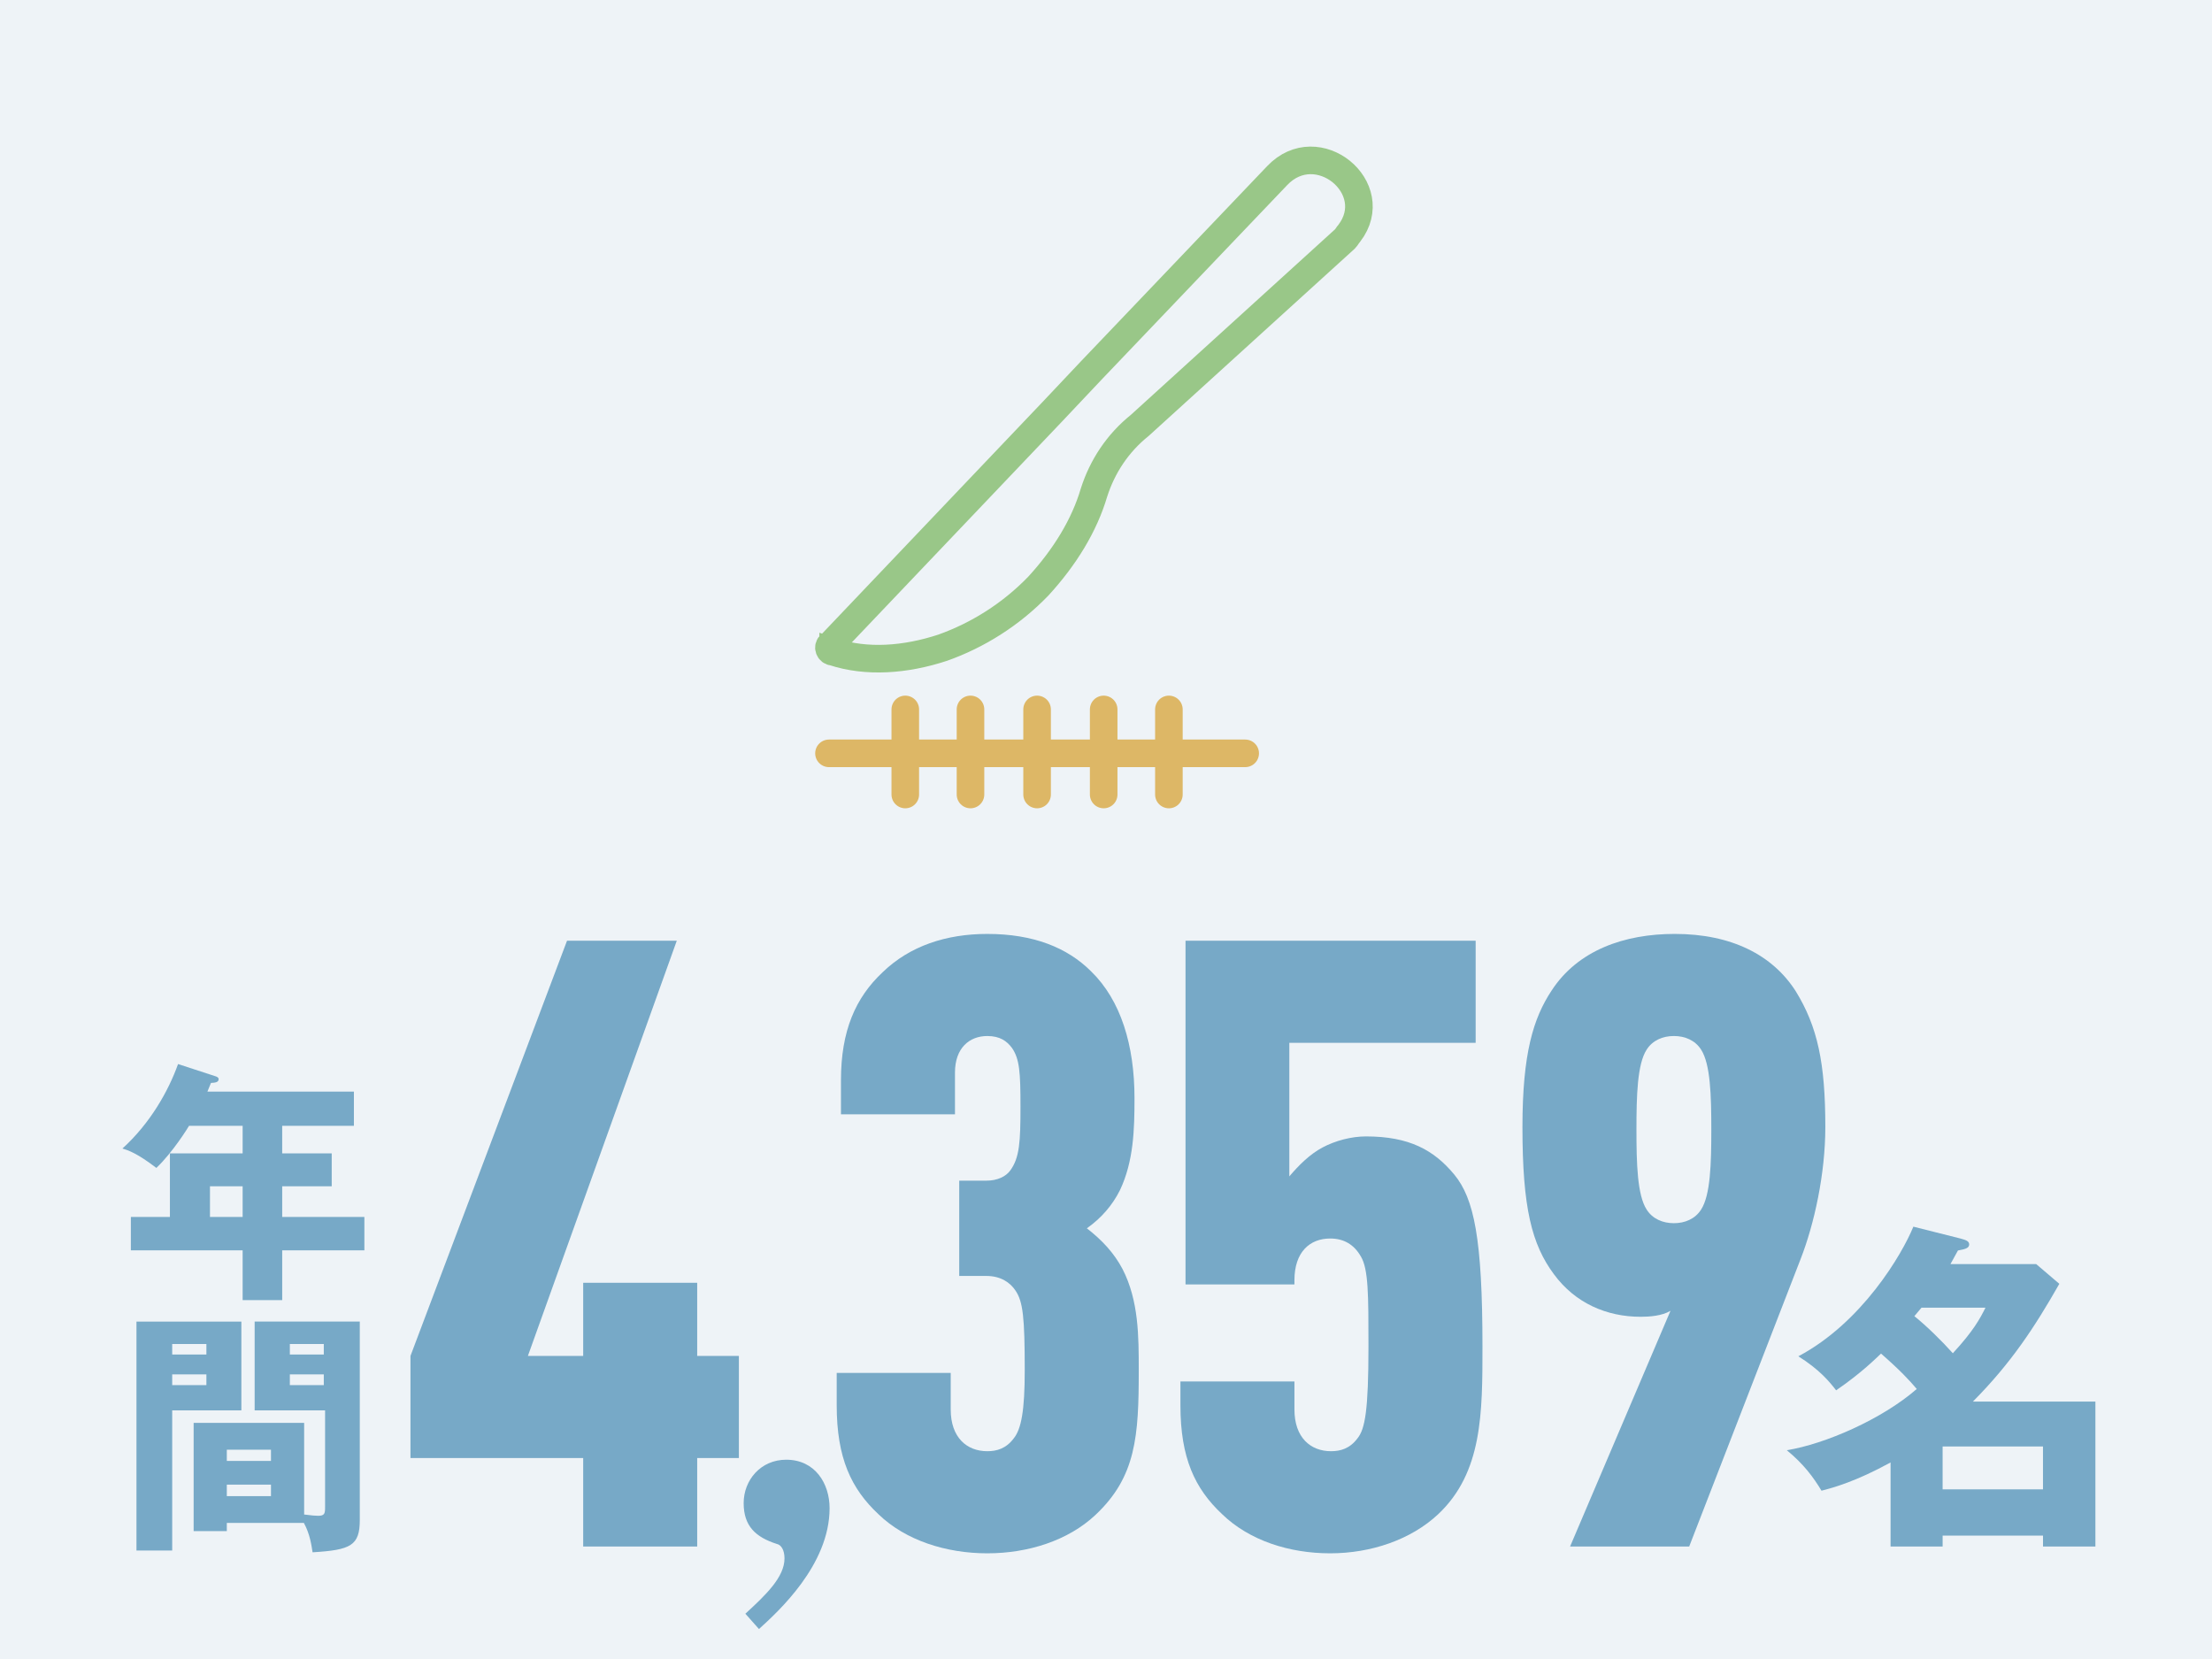
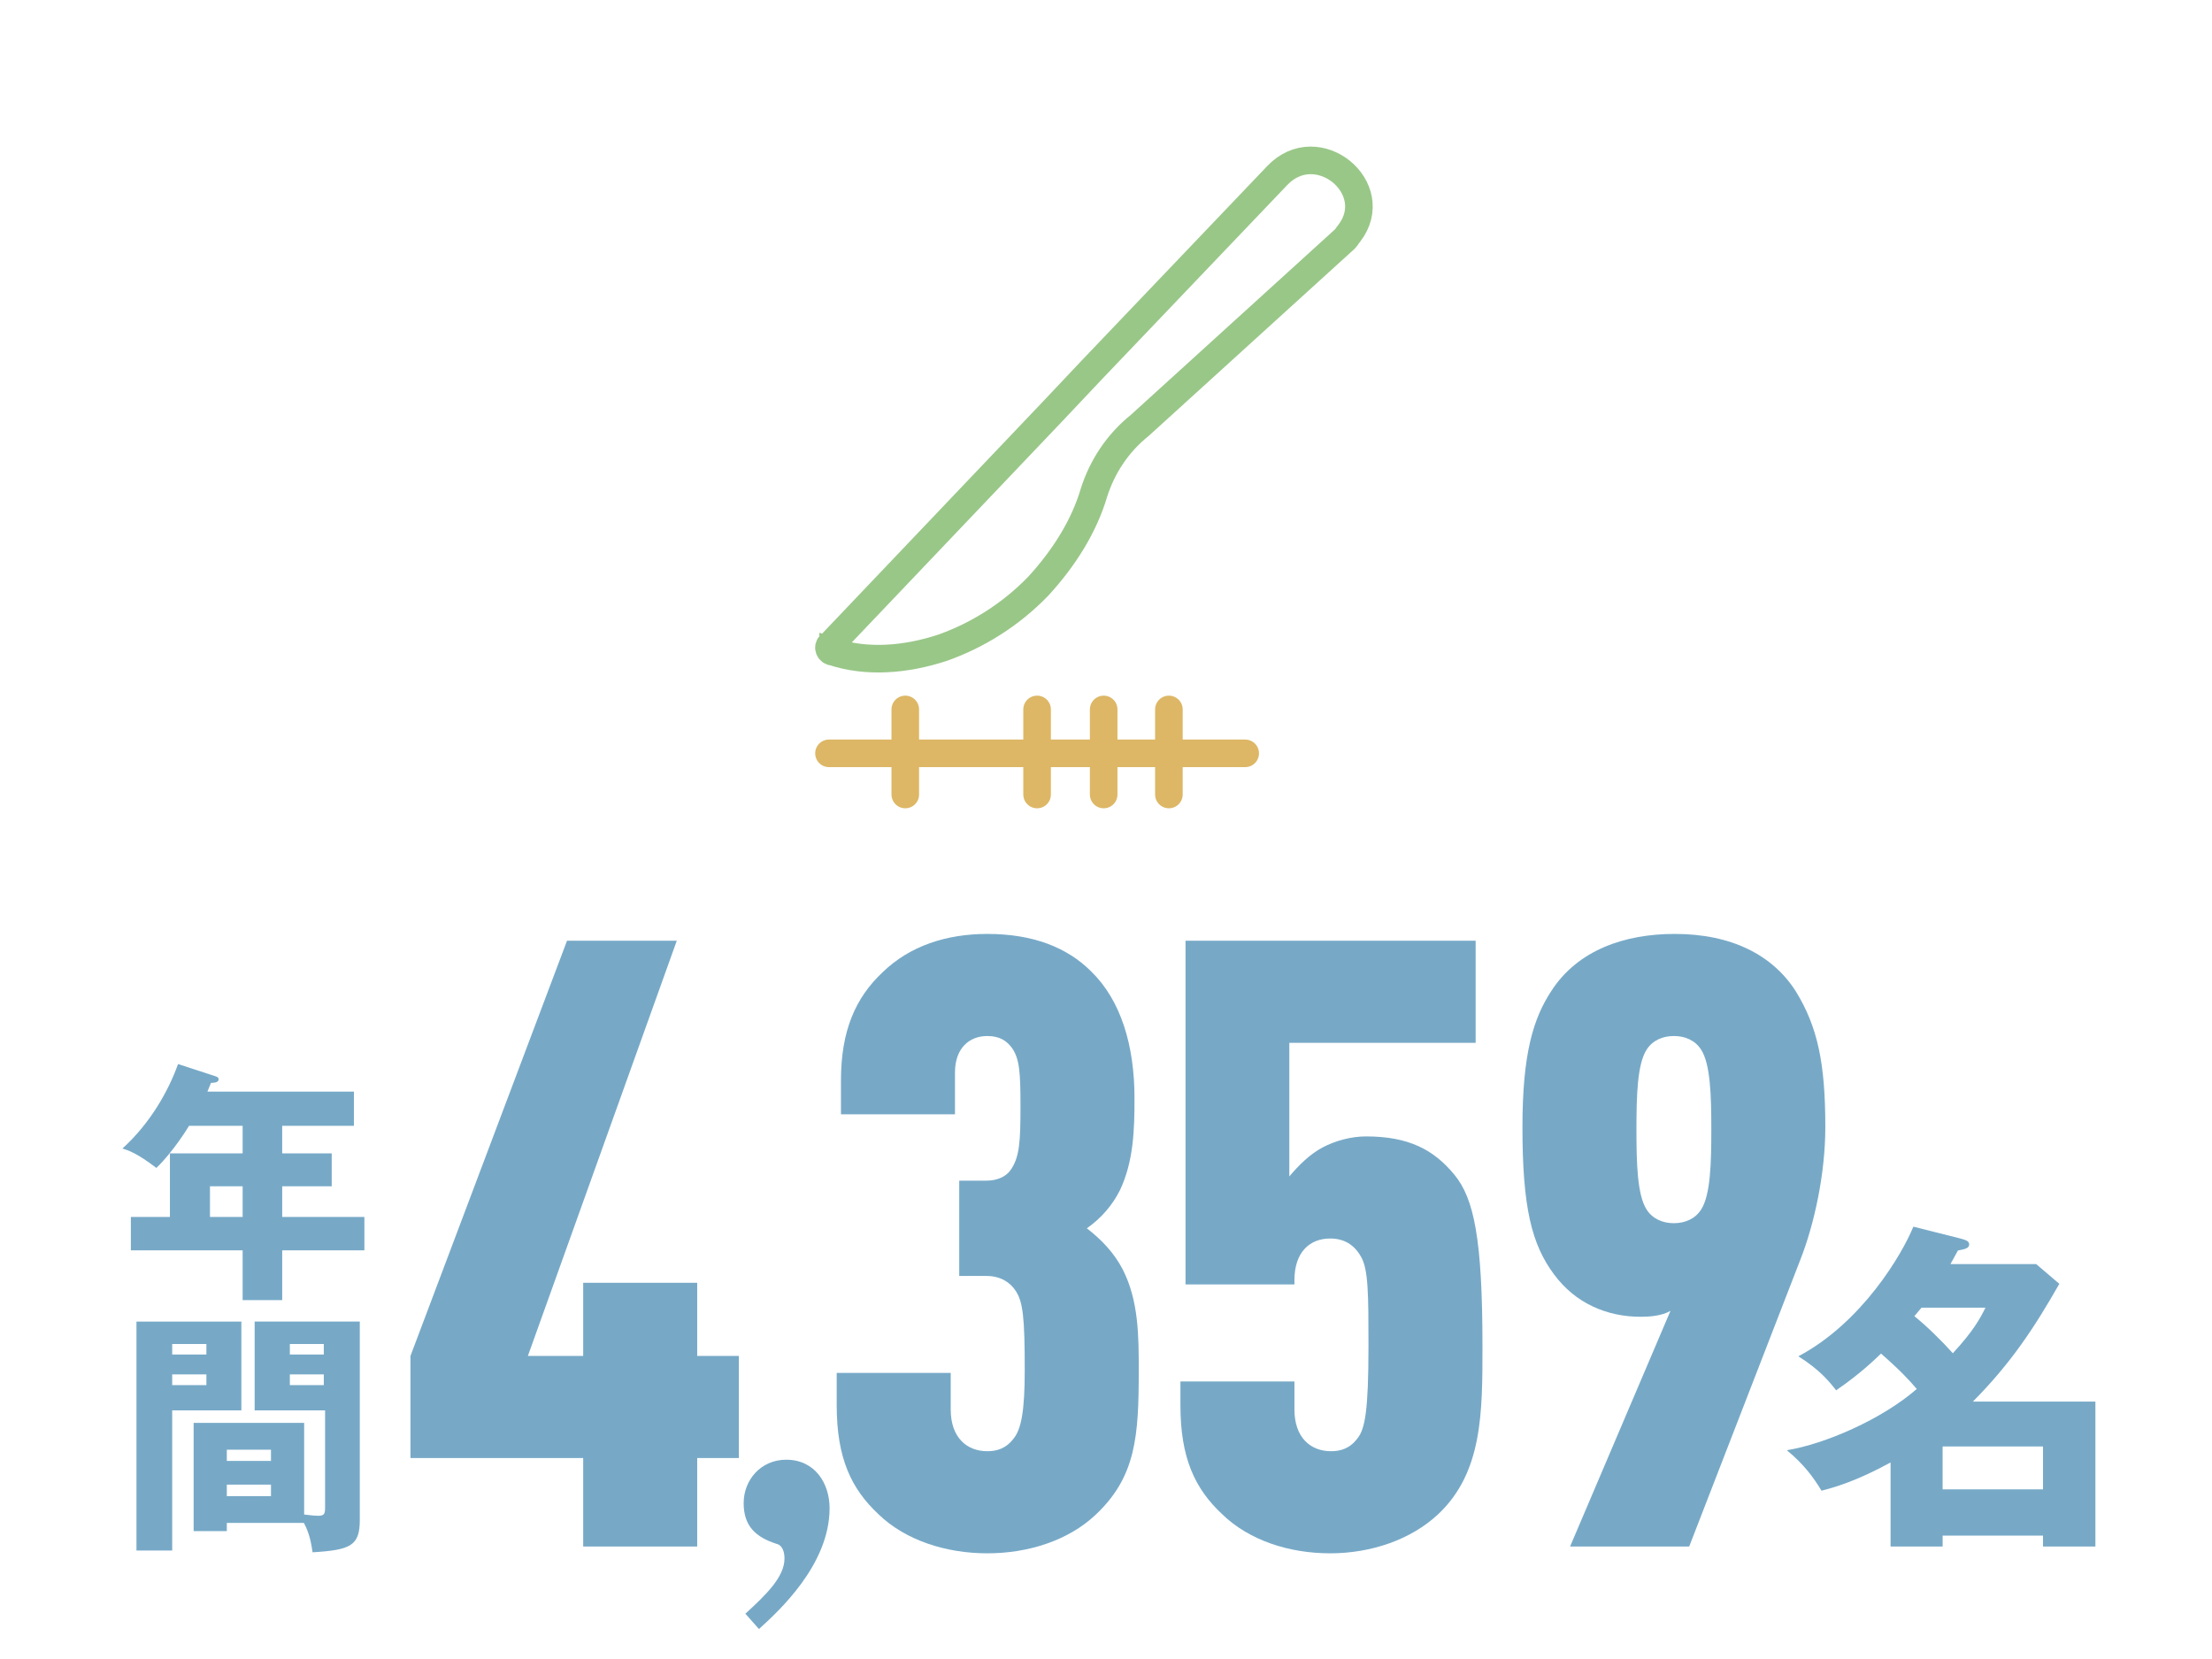
<svg xmlns="http://www.w3.org/2000/svg" id="_レイヤー_1" data-name=" レイヤー 1" version="1.1" viewBox="0 0 260 195">
  <defs>
    <style>
      .cls-1 {
        fill: #eef3f7;
      }

      .cls-1, .cls-2 {
        stroke-width: 0px;
      }

      .cls-3 {
        stroke: #99c788;
      }

      .cls-3, .cls-4 {
        fill: none;
        stroke-linecap: round;
        stroke-miterlimit: 10;
        stroke-width: 3.243px;
      }

      .cls-2 {
        fill: #77a9c7;
      }

      .cls-4 {
        stroke: #ddb766;
      }
    </style>
  </defs>
-   <rect class="cls-1" y="0" width="260" height="195" />
  <g>
    <g>
      <path class="cls-2" d="M81.949,171.378v10.4h-13.401v-10.4h-20.301v-12.001l18.401-48.803h12.901l-17.501,48.803h6.5v-8.601h13.401v8.601h4.9v12.001h-4.9Z" />
      <path class="cls-2" d="M128.749,178.078c-3.2,3-7.9,4.5-12.701,4.5s-9.601-1.5-12.801-4.601c-3.2-3-4.9-6.6-4.9-12.801v-3.8h13.401v4.3c0,3.301,1.9,4.9,4.3,4.9,1.1,0,2.2-.3,3.1-1.5.9-1.1,1.3-3.3,1.3-8,0-6.201-.2-8.101-1.1-9.401-.6-.899-1.7-1.699-3.4-1.699h-3.2v-11.201h3.2c1.3,0,2.3-.5,2.8-1.2,1.1-1.5,1.2-3.4,1.2-7.5,0-4.001-.1-5.601-1-6.9-.6-.801-1.4-1.4-2.9-1.4-2.1,0-3.8,1.4-3.8,4.3v4.9h-13.401v-4c0-5.8,1.7-9.7,4.9-12.7,3.2-3.101,7.5-4.501,12.301-4.501,5.4,0,9.4,1.601,12.201,4.4,3.5,3.4,5.101,8.7,5.101,14.901,0,3.7-.1,7.4-1.7,10.801-.9,1.8-2.2,3.3-3.9,4.5,1.8,1.4,3.2,2.9,4.2,4.8,1.9,3.7,1.9,7.9,1.9,11.901,0,7.7-.3,12.5-5.101,17.001Z" />
      <path class="cls-2" d="M159.949,147.675c-.801-1.399-2.001-2.1-3.601-2.1-2.4,0-4.2,1.6-4.2,4.9v.5h-12.801v-40.402h34.102v12h-21.901v15.701c1.101-1.3,2.4-2.601,3.9-3.4s3.4-1.3,5.101-1.3c5.101,0,8,1.6,10.4,4.5,2.301,2.801,3.301,7.501,3.301,20.201,0,7.801,0,14.801-5.201,19.701-3.2,3.001-7.9,4.601-12.7,4.601s-9.501-1.5-12.701-4.601c-3.2-3-4.9-6.6-4.9-12.801v-2.8h13.401v3.3c0,3.301,1.9,4.9,4.3,4.9,1.101,0,2.2-.3,3.101-1.5.9-1.1,1.3-3.3,1.3-10.801,0-6.1,0-9.101-.899-10.601l-.002.002Z" />
      <path class="cls-2" d="M182.348,116.473c3.101-4.8,8.601-6.7,14.501-6.7,6.701,0,11.501,2.5,14.201,6.7,2.601,4.201,3.5,8.501,3.5,16.001,0,5.501-1.3,11.401-2.9,15.501l-13.101,33.803h-14.001l11.801-27.702c-1,.601-2.5.7-3.5.7-4,0-7.7-1.6-10.2-5-2.601-3.5-3.7-7.801-3.7-17.302,0-8.7,1.3-12.801,3.399-16.001h0ZM193.549,123.375c-1.101,1.699-1.2,5.399-1.2,9.4s.1,7.7,1.2,9.4c.7,1.1,1.9,1.6,3.2,1.6s2.5-.5,3.2-1.6c1.1-1.7,1.2-5.4,1.2-9.4s-.101-7.701-1.2-9.4c-.7-1.101-1.9-1.601-3.2-1.601s-2.5.5-3.2,1.601Z" />
    </g>
    <path class="cls-2" d="M222.217,171.899c-4.079,2.239-6.719,2.959-8.118,3.319-.96-1.6-2.12-3.159-4.079-4.759,4.479-.721,11.198-3.64,15.277-7.199-.88-1.04-1.96-2.199-4.199-4.159-.521.479-2.24,2.239-5.279,4.319-.8-1.04-1.96-2.439-4.439-4,7.479-3.959,12.198-11.997,13.518-15.237l5.56,1.4c.56.159,1,.279,1,.68,0,.439-.44.56-1.32.72-.359.64-.479.88-.88,1.6h10.078l2.72,2.319c-2.919,5.119-5.639,9.279-10.158,13.838h14.397v17.037h-6.159v-1.279h-11.798v1.279h-6.119v-9.878h-.002ZM225.857,153.702c-.56.68-.64.76-.84,1,1.4,1.12,3.279,2.96,4.52,4.359,2.439-2.64,3.199-4.079,3.839-5.359h-7.519ZM240.134,175.058v-5.039h-11.798v5.039h11.798Z" />
-     <path class="cls-2" d="M89.21,191.478l-1.6-1.8c2.4-2.2,4.6-4.3,4.6-6.5,0-1-.4-1.601-.9-1.7-2.5-.801-3.9-2.101-3.9-4.801s2-5.101,5-5.101c3.4,0,5.1,2.801,5.1,5.701,0,6.7-6.1,12.2-8.3,14.2h0Z" />
+     <path class="cls-2" d="M89.21,191.478l-1.6-1.8c2.4-2.2,4.6-4.3,4.6-6.5,0-1-.4-1.601-.9-1.7-2.5-.801-3.9-2.101-3.9-4.801s2-5.101,5-5.101c3.4,0,5.1,2.801,5.1,5.701,0,6.7-6.1,12.2-8.3,14.2Z" />
    <g>
      <path class="cls-2" d="M33.17,135.568h5.82v3.87h-5.82v3.6h9.66v3.93h-9.66v5.85h-4.65v-5.85h-13.139v-3.93h4.589v-7.47h8.55v-3.24h-6.3c-.12.21-1.89,3.09-3.84,4.95-2.28-1.74-3.3-2.07-3.99-2.28,3.27-2.97,5.4-6.749,6.54-9.93l4.41,1.44c.18.06.36.149.36.33,0,.39-.42.42-.9.45-.15.39-.3.72-.42,1.02h17.219v4.02h-8.43v3.24h0ZM28.52,139.438h-3.84v3.6h3.84v-3.6Z" />
      <path class="cls-2" d="M28.37,155.339v10.439h-8.13v16.47h-4.2v-26.909h12.33ZM24.26,159.208v-1.229h-4.02v1.229h4.02ZM20.24,161.547v1.261h4.02v-1.261h-4.02ZM26.66,179.007v.96h-3.9v-12.72h12.99v10.77c.9.12,1.38.15,1.65.15.78,0,.81-.3.81-1.05v-11.34h-8.279v-10.439h12.359v23.309c0,3.03-1.05,3.54-5.55,3.811-.12-.78-.3-2.13-1.02-3.45h-9.06ZM31.85,171.717v-1.32h-5.19v1.32h5.19ZM26.66,174.507v1.351h5.19v-1.351h-5.19ZM38.059,159.208v-1.229h-3.99v1.229h3.99ZM34.069,161.547v1.261h3.99v-1.261h-3.99Z" />
    </g>
  </g>
  <g>
    <line class="cls-4" x1="146.361" y1="88.548" x2="97.439" y2="88.548" />
    <path class="cls-3" d="M97.928,76.613c3.914,1.29,8.48.968,12.883-.484h0c4.077-1.451,7.991-3.871,11.252-7.257,3.098-3.387,5.381-7.096,6.523-10.967.978-3.064,2.772-5.806,5.381-7.902l24.135-21.933c.163-.161.326-.484.489-.645,4.077-5.322-3.751-11.773-8.48-6.774l-21.852,22.901-4.566,4.838-26.092,27.417c-.326.161-.163.806.326.806h.001Z" />
    <line class="cls-4" x1="121.9" y1="83.387" x2="121.9" y2="93.386" />
    <line class="cls-4" x1="129.727" y1="83.387" x2="129.727" y2="93.386" />
    <line class="cls-4" x1="137.392" y1="83.387" x2="137.392" y2="93.386" />
-     <line class="cls-4" x1="114.072" y1="83.387" x2="114.072" y2="93.386" />
    <line class="cls-4" x1="106.408" y1="83.387" x2="106.408" y2="93.386" />
  </g>
</svg>